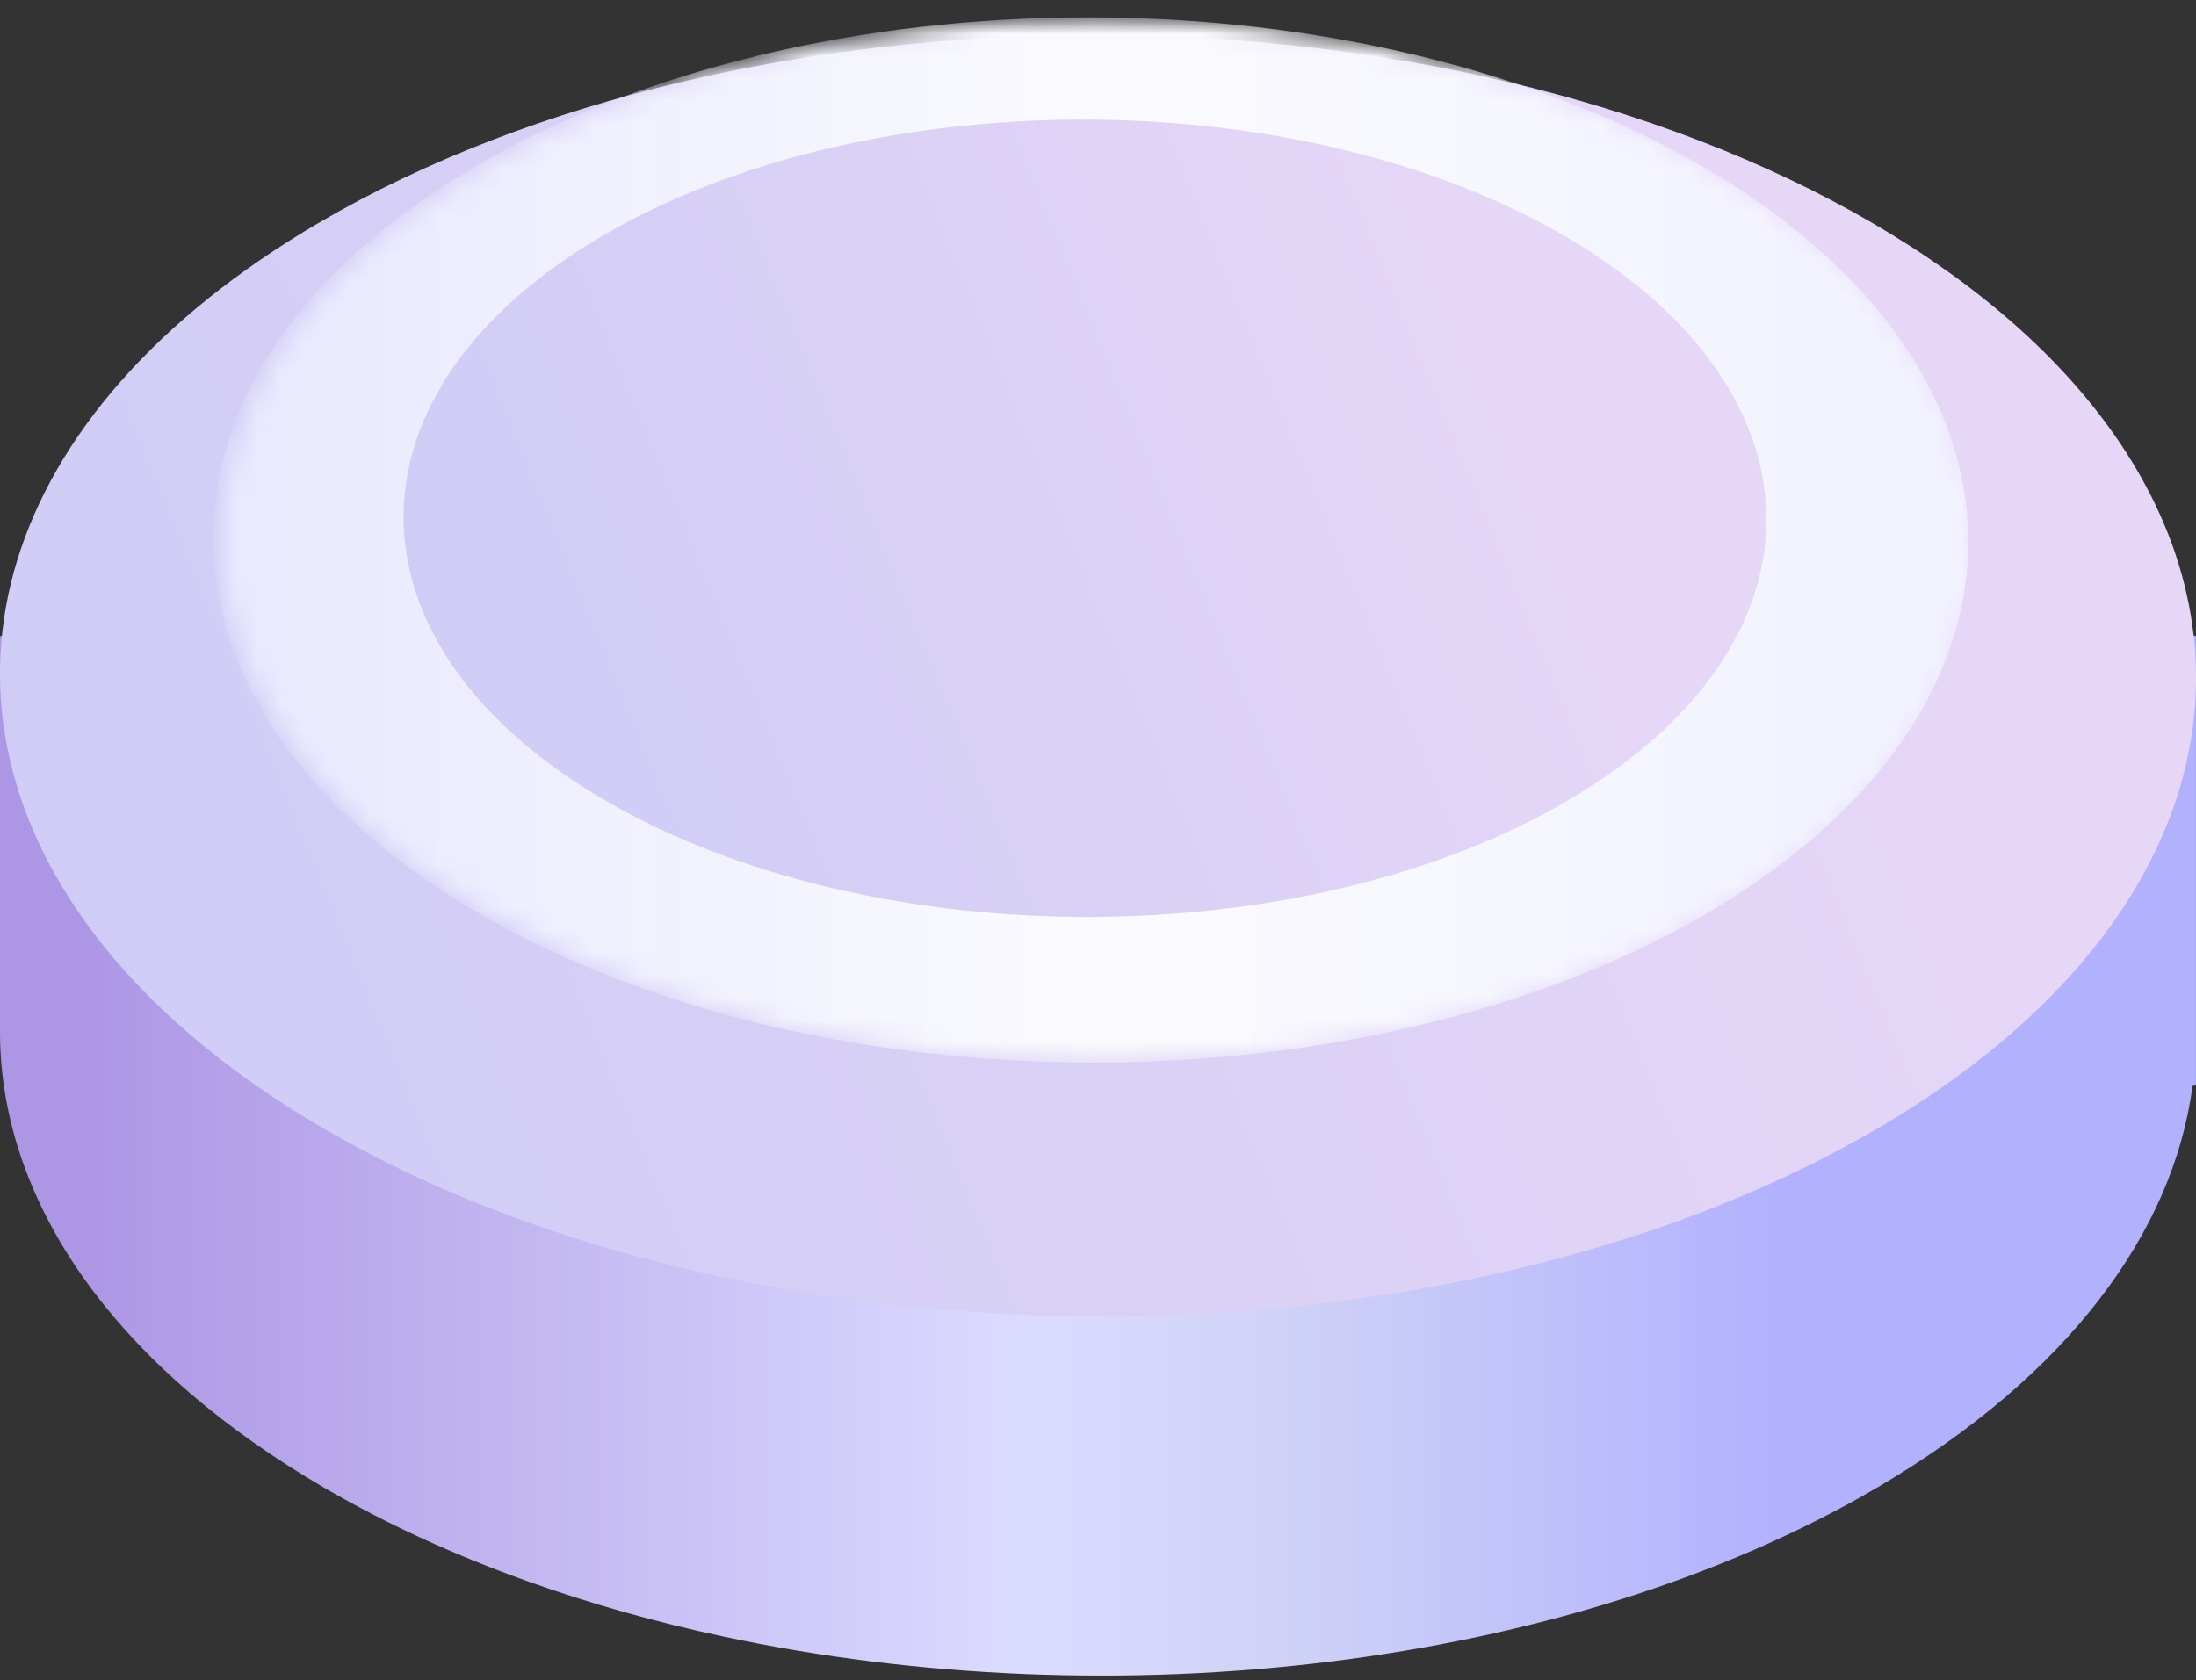
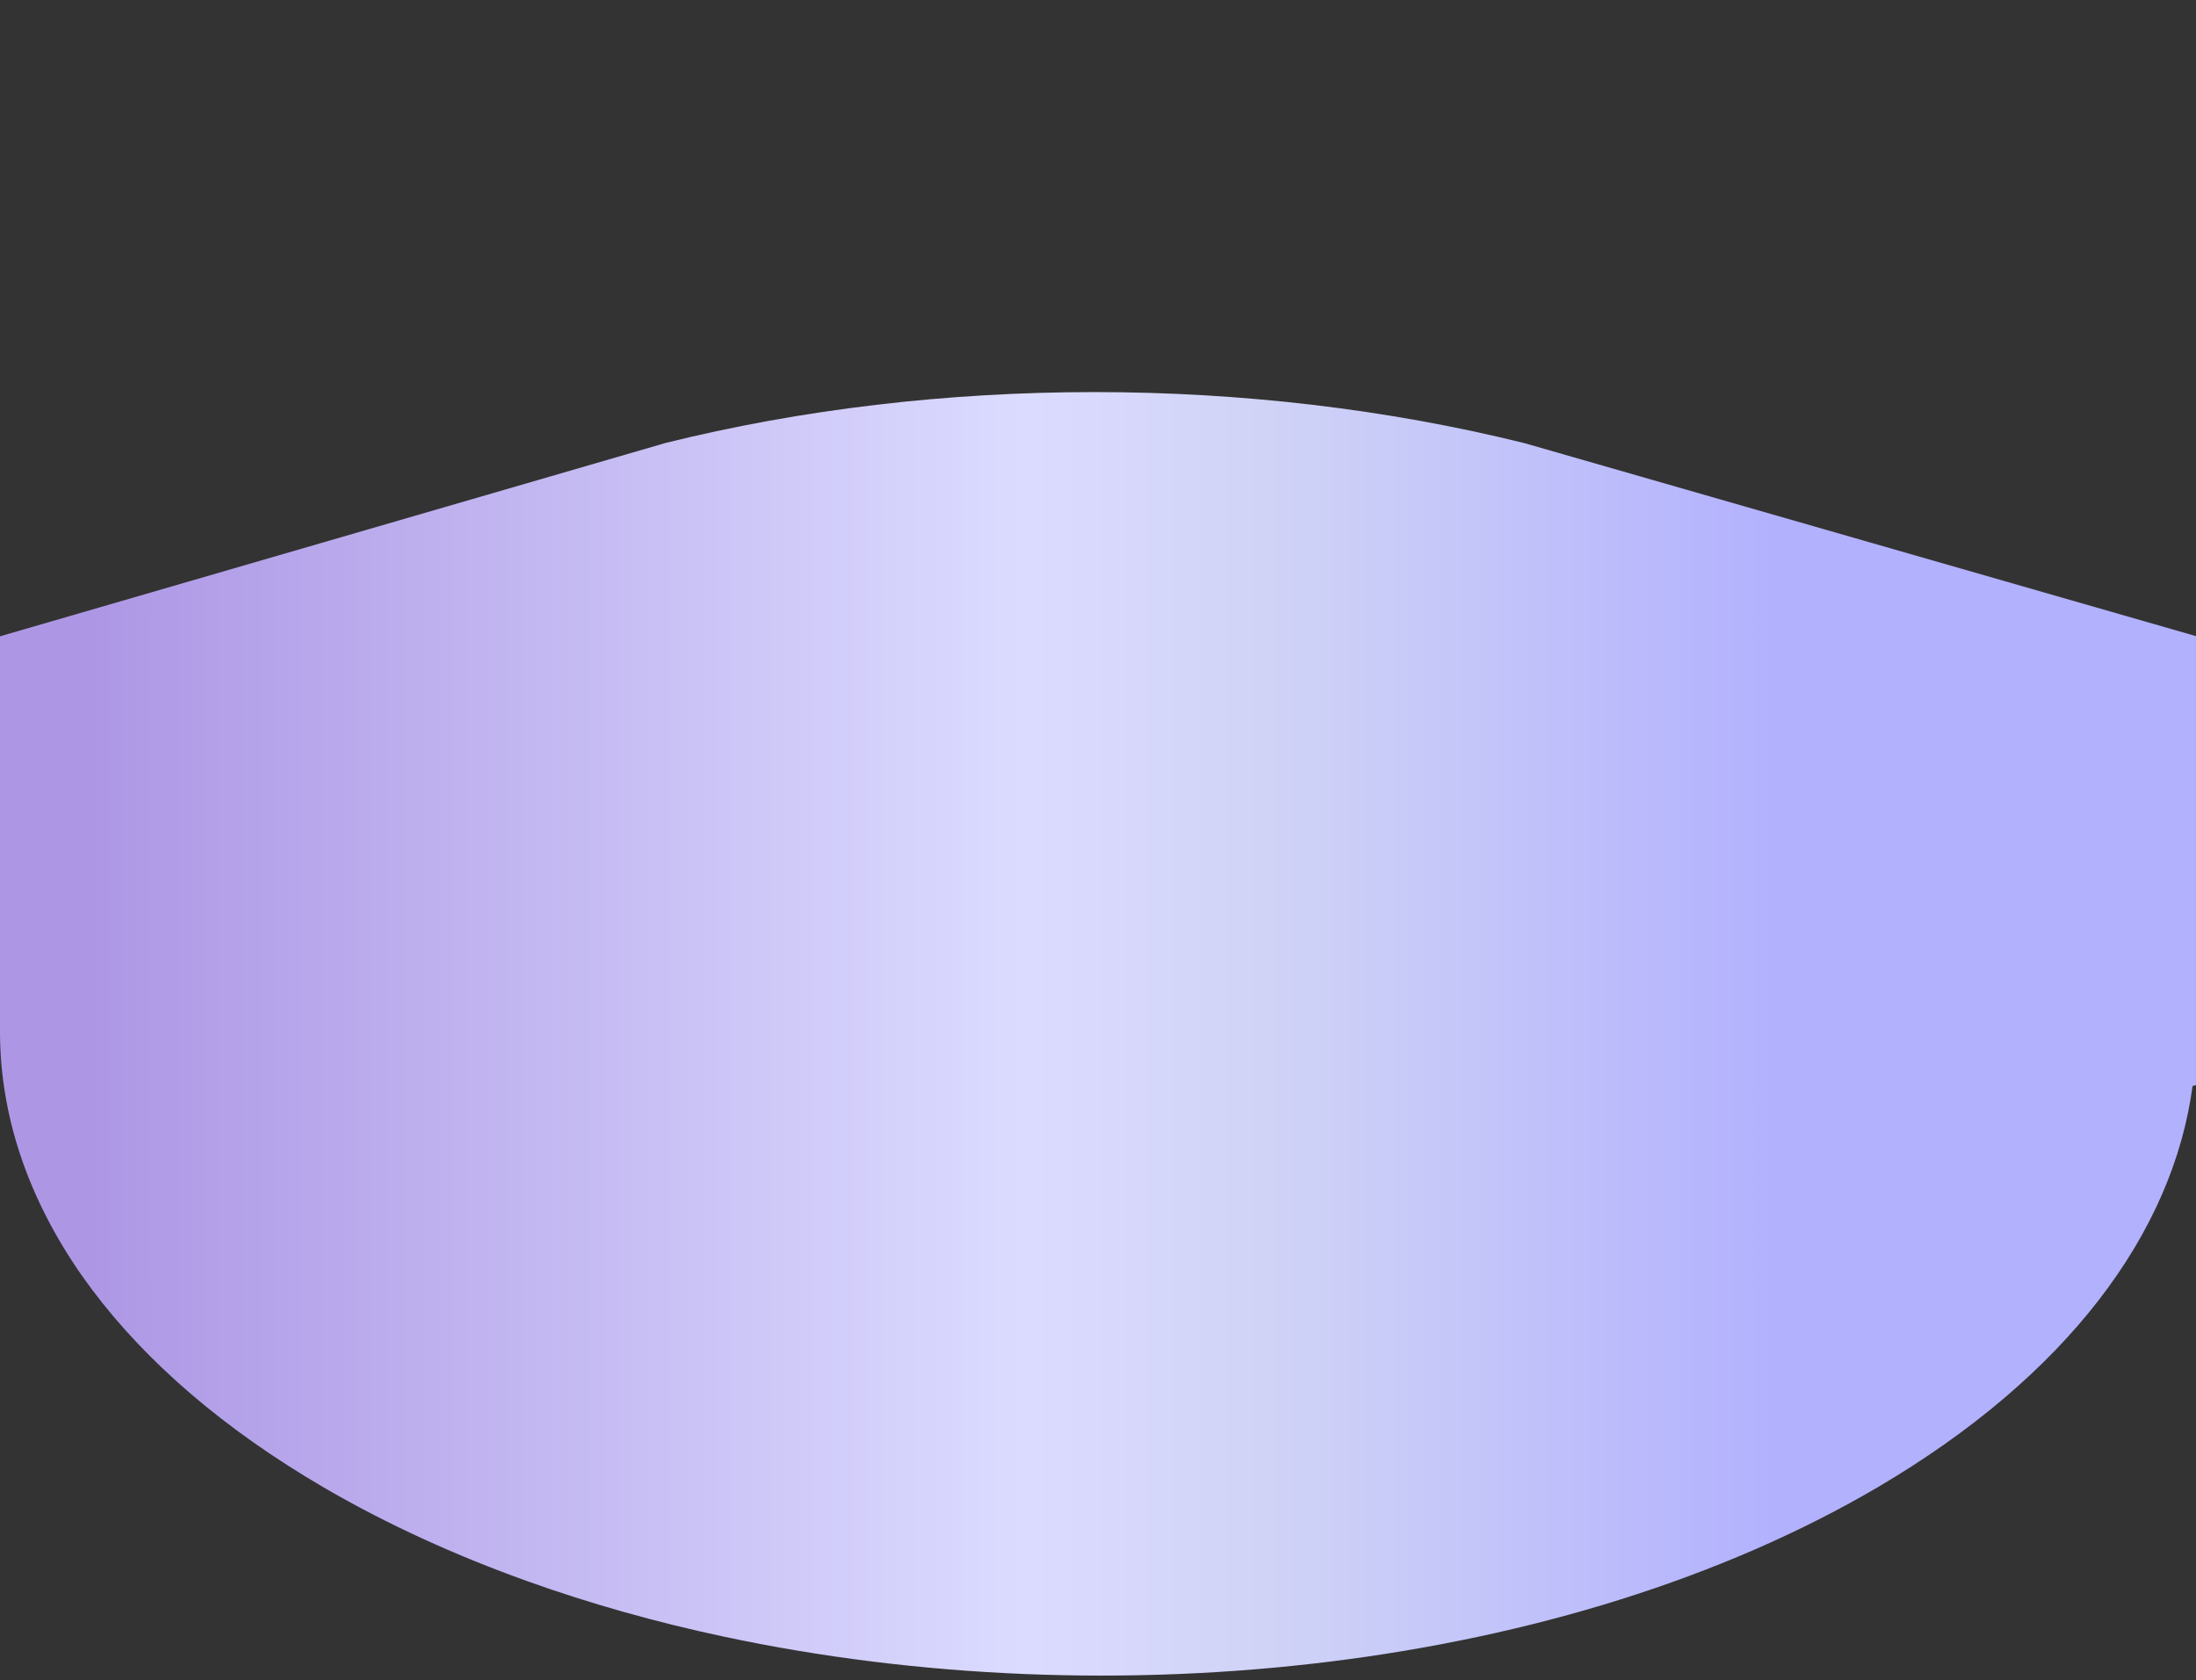
<svg xmlns="http://www.w3.org/2000/svg" xmlns:xlink="http://www.w3.org/1999/xlink" fill="none" height="75" viewBox="0 0 98 75" width="98">
  <rect x="0" y="0" width="98" height="75" fill="#333333" stroke="none" />
  <linearGradient id="a" gradientUnits="userSpaceOnUse" x1="3.951" x2="79.267" y1="62.665" y2="62.665">
    <stop offset="0" stop-color="#ad97e5" />
    <stop offset=".556" stop-color="#dbdbff" />
    <stop offset=".698" stop-color="#d0d3f6" />
    <stop offset="1" stop-color="#b2b1fe" />
  </linearGradient>
  <linearGradient id="b">
    <stop offset="0" stop-color="#cdcbf7" />
    <stop offset=".486" stop-color="#d8d0f5" />
    <stop offset="1" stop-color="#e7d7f7" />
  </linearGradient>
  <linearGradient id="c" gradientUnits="userSpaceOnUse" x1=".755" x2="89.574" xlink:href="#b" y1="67.25" y2="30.671" />
  <linearGradient id="d" gradientUnits="userSpaceOnUse" x1="86.128" x2="9.519" y1="24.611" y2="24.611">
    <stop offset="0" stop-color="#f2f2ff" />
    <stop offset=".486" stop-color="#fafafe" />
    <stop offset="1" stop-color="#e8e8ff" />
  </linearGradient>
  <linearGradient id="e" gradientUnits="userSpaceOnUse" x1="18.48" x2="73.64" xlink:href="#b" y1="46.209" y2="23.551" />
  <mask id="f" height="48" maskUnits="userSpaceOnUse" width="80" x="9" y="0">
    <path clip-rule="evenodd" d="m21.222 7.627c-15.244 9.109-15.164 23.879.182 32.989 10.129 6.015 24.384 8.055 37.285 6.128 5.161-.771 10.112-2.18 14.491-4.219 1.252-.587 2.456-1.221 3.605-1.909 15.242-9.11 15.158-23.877-.182-32.989-7.673-4.553-17.708-6.833-27.73-6.833-10.022 0-20.03 2.28-27.651 6.833" fill="#fff" fill-rule="evenodd" />
  </mask>
  <mask height="36" maskUnits="userSpaceOnUse" width="61" x="18" y="5">
-     <path d="m48.322 5.338.73.005c7.538.105 15.03 1.842 20.8 5.206l.354.21c11.559 6.965 11.505 18.077-.214 24.956l-.676.387c-.684.379-1.395.735-2.122 1.071l-.686.305c-3.228 1.392-6.824 2.364-10.564 2.916l-.655.091c-9.846 1.308-20.607-.281-28.3-4.767l-.354-.21c-11.562-6.965-11.505-18.08.214-24.958 5.918-3.473 13.69-5.211 21.473-5.211z" fill="#fff" />
-   </mask>
+     </mask>
  <path clip-rule="evenodd" d="m29.668 19.782-29.668 8.621 0 17.742c.022 3.669 1.238 7.33 3.647 10.783.157.216.314.44.476.655 2.401 3.2 5.849 6.202 10.343 8.823 2.797 1.629 5.849 3.021 9.076 4.176 2.797 1.001 5.727 1.826 8.743 2.468 17.38 3.712 37.594 1.492 51.477-6.645 8.524-5.006 13.213-11.395 14.084-17.93l.153-.041v-20.04l-29.968-8.614c-6.125-1.519-12.662-2.279-19.195-2.279-6.535 0-13.063.76-19.169 2.279" fill="url(#a)" fill-rule="evenodd" />
-   <path clip-rule="evenodd" d="m14.239 9.938c-14.608 8.557-17.971 21.182-10.114 31.643 2.398 3.197 5.847 6.191 10.341 8.806.093.053.184.106.273.153 2.716 1.558 5.668 2.9 8.783 4.008.01 0 .013.007.013.007 2.804 1.002 5.735 1.821 8.75 2.463 11.157 2.385 23.489 2.32 34.564-.184 5.536-1.246 10.755-3.107 15.361-5.582.524-.275 1.046-.567 1.554-.864 19.07-11.174 18.968-29.279-.23-40.449-9.598-5.585-22.155-8.377-34.693-8.377-12.539 0-25.065 2.792-34.601 8.377" fill="url(#c)" fill-rule="evenodd" />
  <g mask="url(#f)">
-     <path clip-rule="evenodd" d="m20.899 7.608c-15.245 9.109-15.164 23.879.182 32.989 10.129 6.015 24.384 8.055 37.285 6.128 5.161-.771 10.112-2.18 14.491-4.219 1.251-.587 2.456-1.221 3.605-1.909 15.242-9.11 15.158-23.877-.182-32.989-7.673-4.553-17.708-6.833-27.73-6.833-10.022 0-20.03 2.28-27.651 6.833" fill="url(#d)" fill-rule="evenodd" />
-   </g>
-   <path d="m48.322 5.338.73.005c7.538.105 15.03 1.842 20.8 5.206l.354.21c11.559 6.965 11.505 18.077-.214 24.956l-.676.387c-.684.379-1.395.735-2.122 1.071l-.686.305c-3.228 1.392-6.824 2.364-10.564 2.916l-.655.091c-9.846 1.308-20.607-.281-28.3-4.767l-.354-.21c-11.562-6.965-11.505-18.08.214-24.958 5.918-3.473 13.69-5.211 21.473-5.211z" fill="url(#e)" />
+     </g>
</svg>